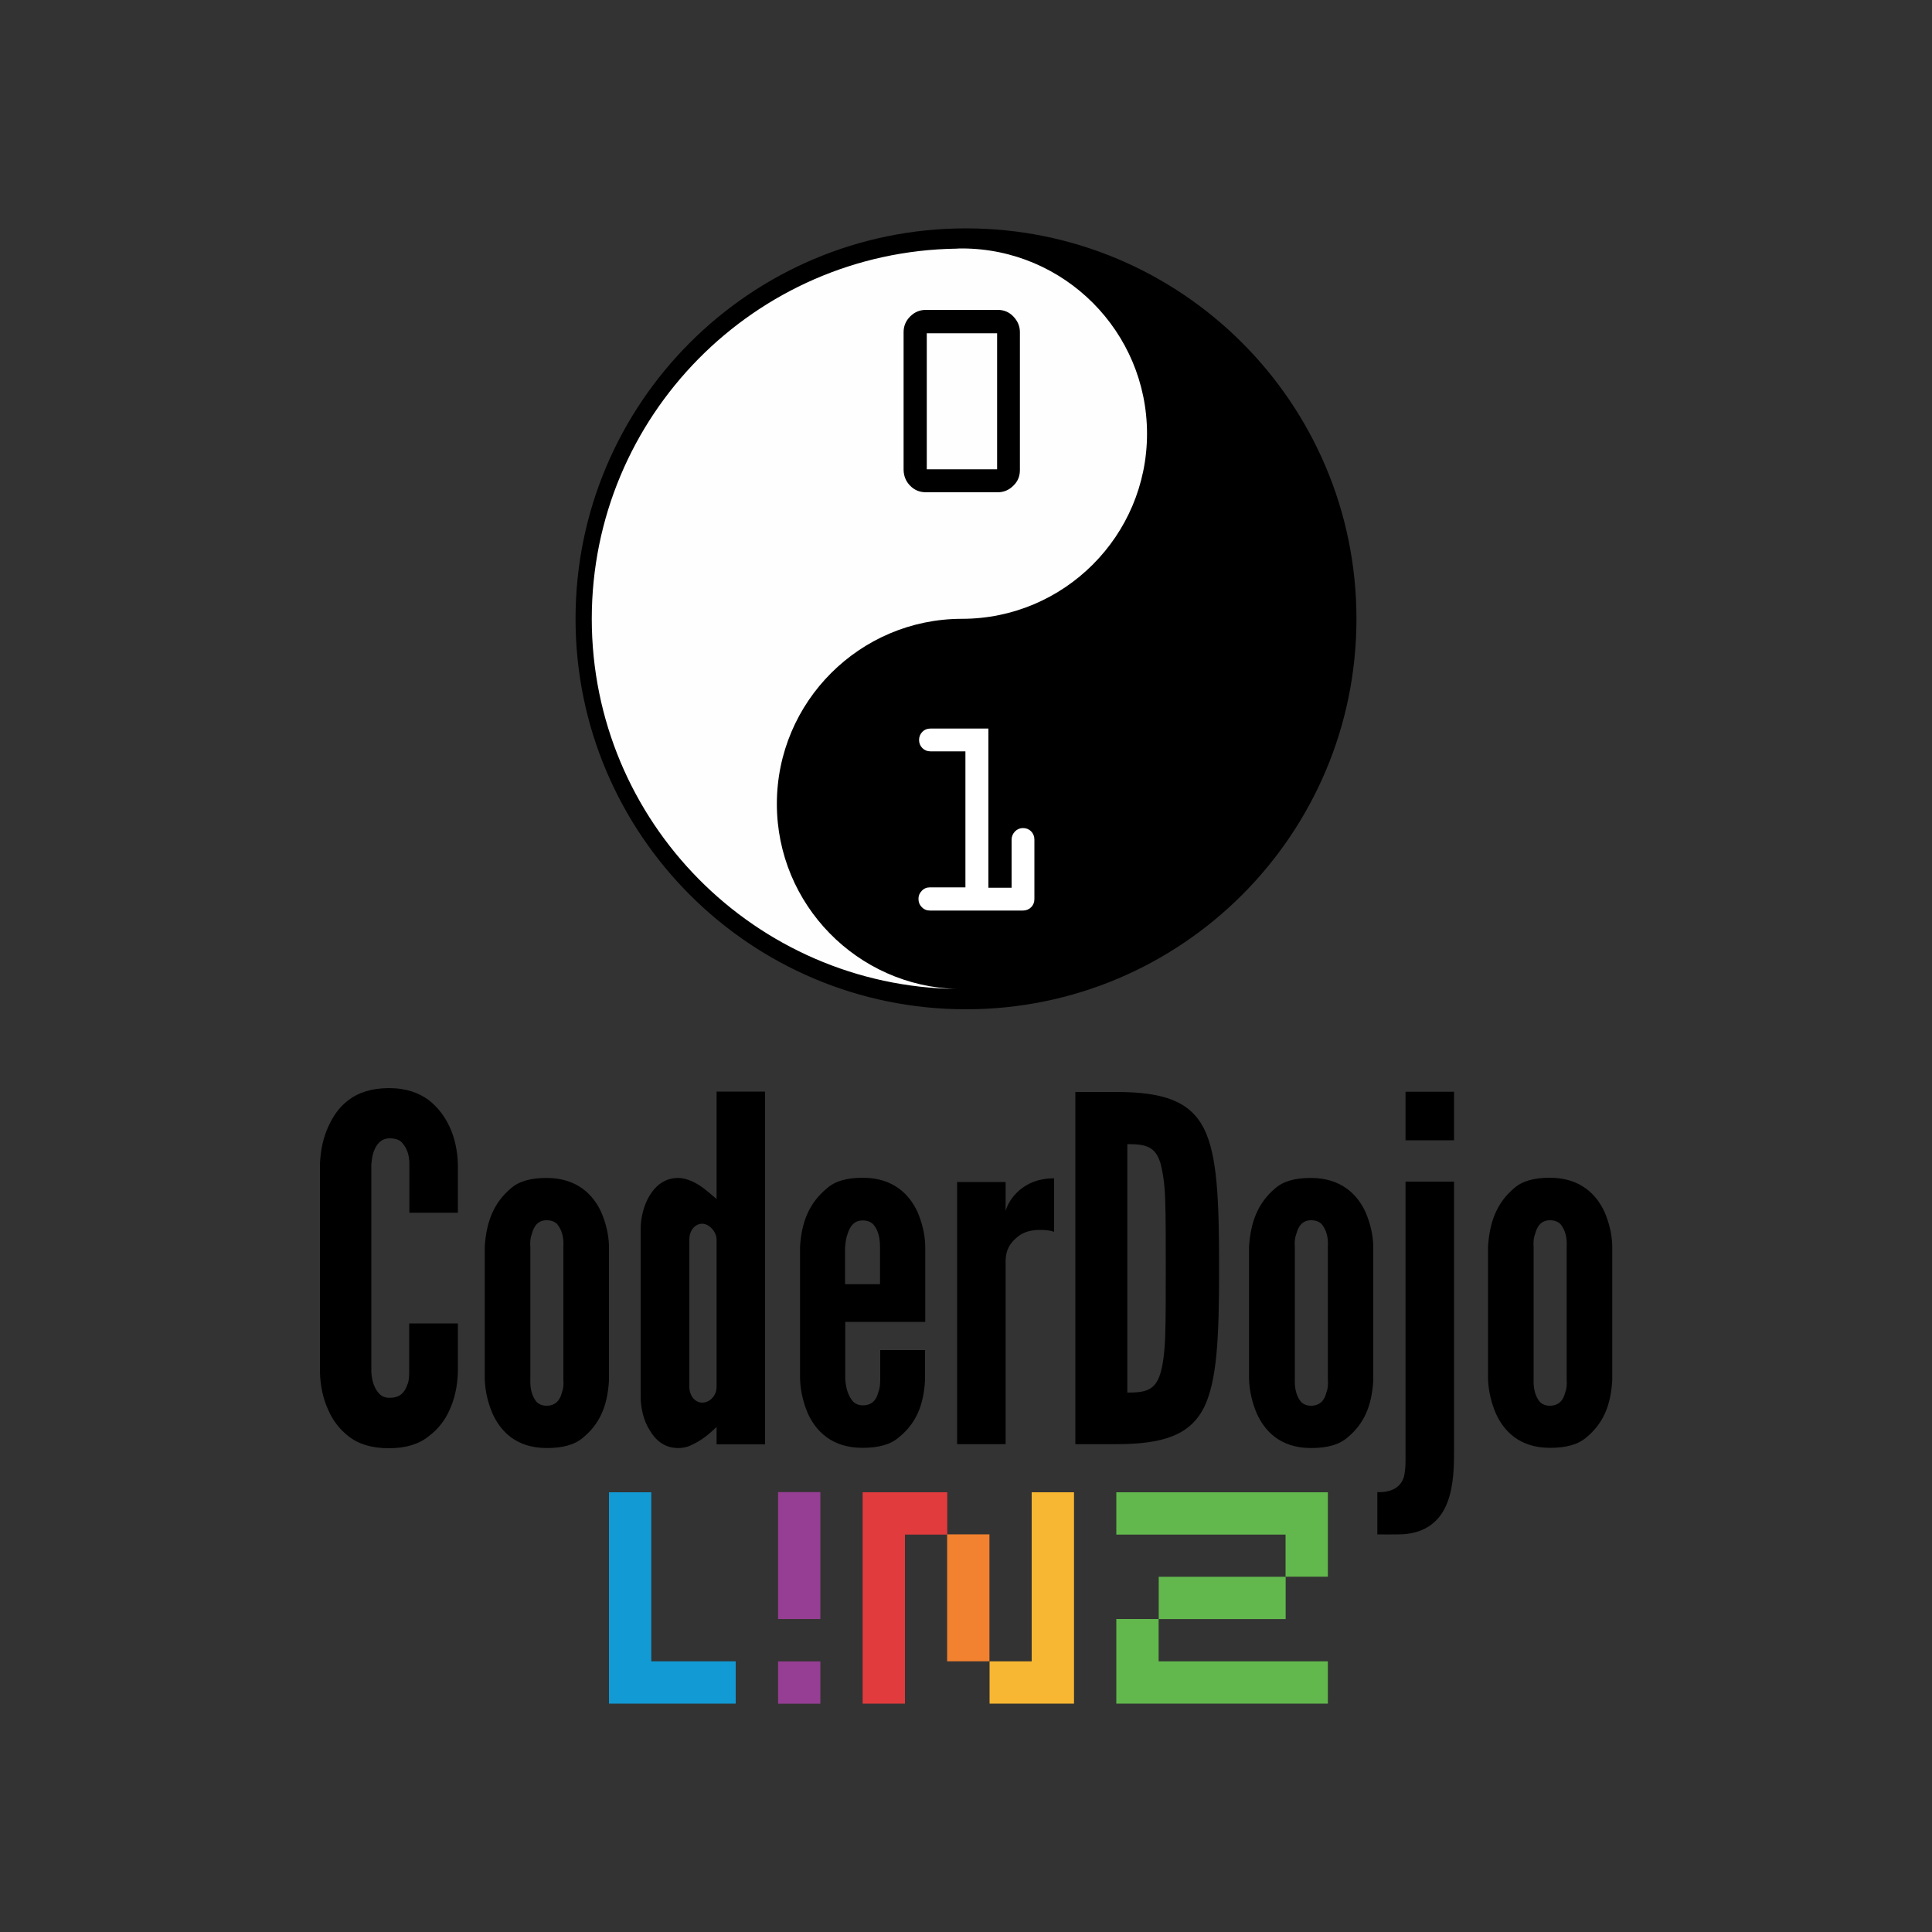
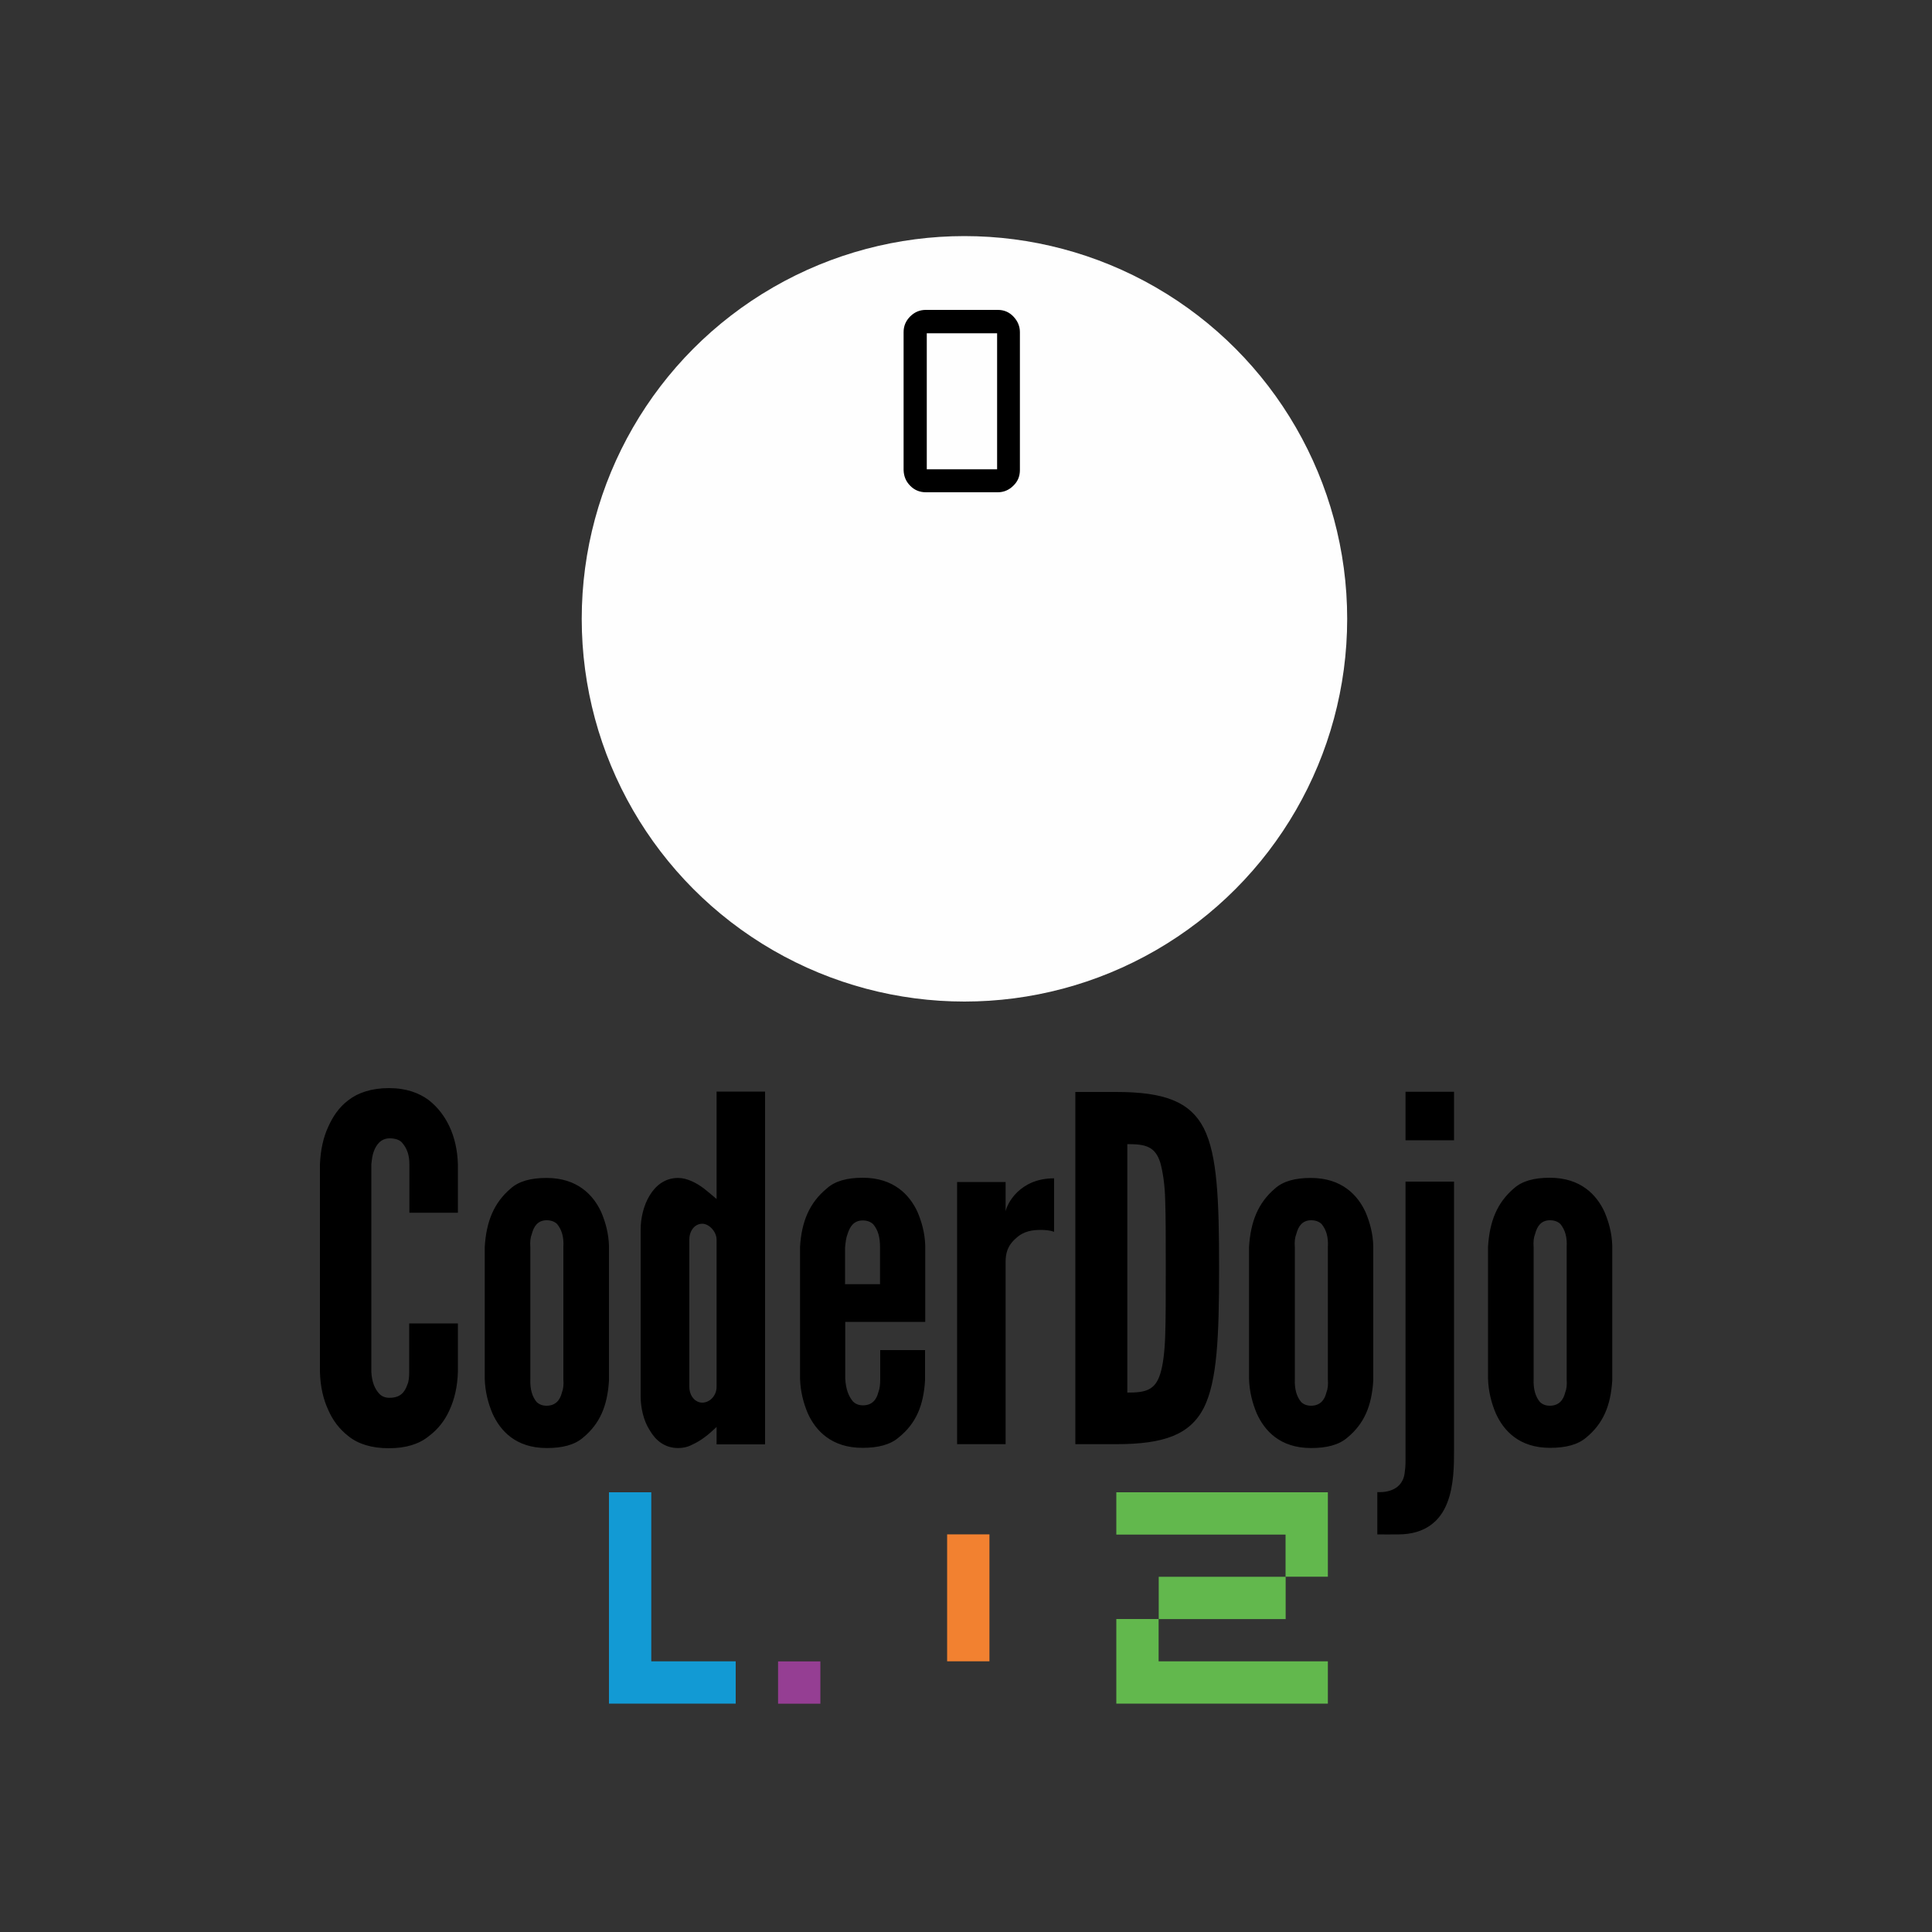
<svg xmlns="http://www.w3.org/2000/svg" xmlns:ns1="http://www.inkscape.org/namespaces/inkscape" xmlns:ns2="http://sodipodi.sourceforge.net/DTD/sodipodi-0.dtd" version="1.1" id="svg2" ns1:version="0.48.4 r9939" ns2:docname="CDRoundelWithTextBelow-LtBg.eps" x="0px" y="0px" width="1000" height="1000" viewBox="0 0 1000 1000" style="enable-background:new 0 0 1000 1000;" xml:space="preserve">
  <rect x="0" y="0" width="1000" height="1000" fill="#333333" stroke="none" />
  <style type="text/css"> .st0{fill-rule:evenodd;clip-rule:evenodd;} .st1{fill-rule:evenodd;clip-rule:evenodd;fill:#FEFEFE;} .st2{fill-rule:evenodd;clip-rule:evenodd;fill:#FFFFFF;} .st3{fill:#E13B3D;} .st4{fill:#F28130;} .st5{fill:#129AD4;} .st6{fill:#953E93;} .st7{fill:#F8B732;} .st8{fill:#62B84D;}
</style>
  <g id="Layer_x0020_1">
    <path id="path10" class="st0" d="M237,685v25.1c-0.2,7.4-1.7,14.1-4.4,19.9c-2.2,4.9-5.7,9.7-10.7,13.4c-4.9,4-11.7,6.2-20.6,6.2 c-9,0-15.9-2.2-20.9-6.2c-4.9-3.8-8.2-8.4-10.4-13.4c-2.7-5.7-4.2-12.4-4.4-19.9V602.6c0.3-7.2,1.7-13.9,4.4-19.6 c2.2-4.9,5.4-9.9,10.4-13.6c4.9-3.8,11.9-6.2,20.9-6.2c9,0,15.6,2.5,20.6,6.2c4.9,3.8,8.4,8.7,10.7,13.6c2.7,5.7,4.2,12.4,4.4,19.6 v25.1h-25.1v-25.1c0-4.9-1.3-8.4-4-11.4c-1.3-1.3-3.5-2-6.2-2c-4.7,0-7,3.5-8.2,6.7c-0.8,2-1,4.2-1.3,6.7v107.5 c0.3,5.2,1.7,8.7,4.2,11.4c1.3,1.3,3,2,5.2,2c5.7,0,7.9-3,9.2-6.7c0.8-1.7,1-4,1-6.7v-25.1L237,685L237,685z M315.2,714.6 c-0.8,13.1-4.7,22.3-13.4,29.5c-4.4,3.8-10.7,5.4-18.8,5.4c-16.1,0-24.1-9-28.1-17.9c-2.2-5.2-3.8-11.2-4-17.9v-68.3 c0.8-13.1,4.7-22.8,13.4-30.2c4.2-3.8,10.4-5.5,18.6-5.5c16.1,0,24.3,9,28.3,17.7c2.2,5.2,3.8,10.9,4,17.4V714.6z M291.6,645.5 c0.3-5.2-0.8-8.9-3.2-11.9c-1.3-1.3-3.2-2-5.4-2c-4.7,0-6.7,3.2-7.7,7c-0.8,2-1,4.2-0.8,7v68.3c-0.2,5.2,1,9,3.2,11.7 c1.3,1.3,3,2,5.2,2c4.7,0,7-3,7.9-6.7c0.8-2,1-4.2,0.8-7V645.5L291.6,645.5z M396,747.6h-25.1v-9c-4.2,4-7.9,7-12.7,9.2 c-2.5,1.3-5,1.7-7.2,1.7c-7,0-11.7-4-14.7-9.2c-3.2-4.9-4.7-11.7-4.7-17.4v-86.6c0-5.7,1.5-12.4,4.7-17.6c3-4.9,7.7-9,14.7-9 c4.7,0,9.7,2.7,13.4,5.5c2.2,1.7,4.2,3.5,6.5,5.4v-55.6H396V747.6L396,747.6z M370.9,641.6c0-4-3.8-8.2-7.4-8.2 c-3.8,0-6.7,3.5-6.7,8.2v76.2c0,4.7,3,8.2,6.7,8.2c3.8,0,7.4-3.5,7.4-8.2V641.6z M478.8,698.9v15.6c-0.8,13.1-4.7,22.3-13.6,29.5 c-4.4,3.8-10.7,5.4-18.8,5.4c-16.1,0-24.3-9-28.3-17.9c-2.2-5.2-3.8-11.2-4-17.9v-68.3c0.8-13.1,4.9-22.8,13.9-30.2 c4.2-3.8,10.4-5.5,18.6-5.5c16.1,0,24.3,9,28.3,17.7c2.2,5.2,3.8,10.9,4,17.4v39.5h-41.4v29.5c0.3,5.2,1.7,9,4,11.7 c1.3,1.3,3,2,5.2,2c4.7,0,7-3,7.9-6.7c0.8-2,1-4.2,1-7v-14.9h23.4L478.8,698.9z M437.4,664.7h18.1v-19.1c0-5.2-1-8.9-3.5-11.9 c-1.3-1.3-3.2-2-5.4-2c-4.7,0-6.7,3.2-7.9,7c-0.8,2-1,4.2-1.3,7L437.4,664.7L437.4,664.7z M545.7,637.6c-2.2-0.8-4.7-1-7-1 c-4,0-8.7,0.5-12.7,4.2c-4.7,4-5.5,8.2-5.5,12.4v94.3h-25.1V611.8h25.1V627c0.3-1.7,2-6,6-9.9c4-3.8,9.9-7.2,19.1-7.2V637.6z M556.6,747.6V565.2h21.1c24.8,0,38.2,4.9,45.4,18.8c7,13.9,7.9,36.8,7.9,72.5c0,35.7-1,58.3-7.9,72.2 c-7.2,13.9-20.6,18.8-45.4,18.8H556.6z M583.5,720.8c9.2,0,14.4-1,17.1-9.9c1.3-4.2,2.2-10.7,2.5-19.3c0.3-8.7,0.3-20.4,0.3-35.2 s0-26.6-0.3-35.2c-0.2-8.4-1.3-14.9-2.5-19.3c-2.7-8.7-7.9-9.7-17.1-9.7V720.8L583.5,720.8z M710.8,714.6 c-0.8,13.1-4.7,22.3-13.4,29.5c-4.4,3.8-10.7,5.4-18.8,5.4c-16.1,0-24.1-9-28.1-17.9c-2.2-5.2-3.8-11.2-4-17.9v-68.3 c0.8-13.1,4.7-22.8,13.4-30.2c4.2-3.8,10.4-5.5,18.6-5.5c16.1,0,24.3,9,28.3,17.7c2.2,5.2,3.8,10.9,4,17.4V714.6z M687.3,645.5 c0.3-5.2-0.8-8.9-3.2-11.9c-1.3-1.3-3.2-2-5.4-2c-4.7,0-6.7,3.2-7.7,7c-0.8,2-1,4.2-0.8,7v68.3c-0.2,5.2,1,9,3.2,11.7 c1.3,1.3,3,2,5.2,2c4.7,0,7-3,7.9-6.7c0.8-2,1-4.2,0.8-7V645.5L687.3,645.5z M727.5,565.1h25.1v25.1h-25.1V565.1z M752.6,611.8V751 c0,7,0,17.9-3.5,26.8c-3.5,9.2-11.2,16.4-25.3,16.4c-4,0-7.8,0.1-10.9,0v-21.9c1.7,0.1,12.5,0.6,14.1-9.5c0.3-2,0.5-4.2,0.5-6.5 c0-2.2,0-4.2,0-5.7v-139H752.6z M834.5,714.5c-0.8,13.1-4.7,22.3-13.4,29.5c-4.4,3.8-10.7,5.4-18.8,5.4c-16.1,0-24.1-9-28.1-17.9 c-2.2-5.2-3.8-11.2-4-17.9v-68.3c0.8-13.1,4.7-22.8,13.4-30.2c4.2-3.8,10.4-5.5,18.6-5.5c16.1,0,24.3,9,28.3,17.7 c2.2,5.2,3.8,10.9,4,17.4V714.5z M810.9,645.5c0.3-5.2-0.8-8.9-3.2-11.9c-1.3-1.3-3.2-2-5.4-2c-4.7,0-6.7,3.2-7.7,7 c-0.8,2-1,4.2-0.8,7v68.3c-0.2,5.2,1,9,3.2,11.7c1.3,1.3,3,2,5.2,2c4.7,0,7-3,7.9-6.7c0.8-2,1-4.2,0.8-7V645.5L810.9,645.5z" />
    <g id="_836803312">
      <circle id="circle13" class="st1" cx="499.2" cy="320.3" r="198.1" />
-       <path id="path15" class="st0" d="M500,118.2c111.6,0,202.1,90.5,202.1,202.1c0,111.6-90.5,202.1-202.1,202.1 c-111.6,0-202.1-90.5-202.1-202.1C297.9,208.7,388.3,118.2,500,118.2z M498,128.6c-1,0-1.9,0-2.9,0.1 c-104.5,1.5-188.8,86.8-188.8,191.6c0,105,84.5,190.3,189.2,191.6c-51.7-1.3-93.4-43.7-93.4-95.8c0-52.9,43-95.8,95.8-95.8 c52.9,0,95.8-43,95.8-95.8C593.7,171.6,550.8,128.7,498,128.6L498,128.6z" />
-       <path id="path17" class="st0" d="M467.7,243.3v-71.4c0-3.1,1.1-5.8,3.4-8.1c2.3-2.3,5-3.4,8.1-3.4h37.3c3.1,0,5.8,1.1,8,3.4 c2.2,2.3,3.4,5,3.4,8.1v71.4c0,3.2-1.1,5.9-3.4,8.1c-2.2,2.2-4.9,3.4-8.1,3.4h-37.1c-3.2,0-6-1.1-8.2-3.4 C468.9,249.2,467.8,246.5,467.7,243.3L467.7,243.3z M516.1,242.9v-70.4h-36.4v70.4H516.1z" />
-       <path id="path19" class="st2" d="M481.3,459.3h18.4v-70.4h-18.1c-1.7,0-3.1-0.6-4.2-1.7s-1.7-2.6-1.7-4.2s0.6-3.1,1.7-4.2 c1.2-1.2,2.6-1.7,4.2-1.7h30v82.4h12v-24.9c0-1.6,0.6-3,1.7-4.2c1.2-1.2,2.6-1.8,4.2-1.8c1.7,0,3.1,0.6,4.2,1.7s1.7,2.6,1.7,4.2 v30.9c0,1.7-0.6,3.1-1.7,4.2s-2.6,1.7-4.2,1.7h-48.2c-1.7,0-3.1-0.6-4.2-1.8c-1.2-1.2-1.7-2.6-1.7-4.3c0-1.6,0.6-3,1.7-4.1 C478.2,459.9,479.6,459.3,481.3,459.3z" />
+       <path id="path17" class="st0" d="M467.7,243.3v-71.4c0-3.1,1.1-5.8,3.4-8.1c2.3-2.3,5-3.4,8.1-3.4h37.3c3.1,0,5.8,1.1,8,3.4 c2.2,2.3,3.4,5,3.4,8.1v71.4c0,3.2-1.1,5.9-3.4,8.1c-2.2,2.2-4.9,3.4-8.1,3.4h-37.1c-3.2,0-6-1.1-8.2-3.4 C468.9,249.2,467.8,246.5,467.7,243.3L467.7,243.3z M516.1,242.9v-70.4h-36.4v70.4z" />
    </g>
  </g>
  <g>
-     <polygon class="st3" points="490.3,772.4 446.5,772.4 446.5,772.4 446.5,794.3 446.5,881.8 468.4,881.8 468.4,794.3 490.3,794.3 " />
    <rect x="490.3" y="794.3" transform="matrix(-1 -1.224647e-16 1.224647e-16 -1 1002.433 1654.184)" class="st4" width="21.9" height="65.7" />
    <polygon class="st5" points="337.1,859.9 337.1,772.4 315.2,772.4 315.2,859.9 315.2,881.8 337.1,881.8 380.8,881.8 380.8,859.9 " />
-     <rect x="402.7" y="772.4" transform="matrix(-1 -1.224647e-16 1.224647e-16 -1 827.325 1610.409)" class="st6" width="21.9" height="65.7" />
    <rect x="402.7" y="859.9" transform="matrix(-1 -1.224647e-16 1.224647e-16 -1 827.325 1741.739)" class="st6" width="21.9" height="21.9" />
-     <polygon class="st7" points="534,772.4 534,859.9 512.2,859.9 512.2,881.8 534,881.8 555.9,881.8 555.9,859.9 555.9,772.4 " />
    <polygon class="st8" points="687.3,772.4 665.4,772.4 577.8,772.4 577.8,794.3 665.4,794.3 665.4,816.1 687.3,816.1 687.3,772.4 " />
    <rect x="621.6" y="794.3" transform="matrix(6.123234e-17 -1 1 6.123234e-17 -194.545 1459.638)" class="st8" width="21.9" height="65.7" />
    <polygon class="st8" points="599.7,859.9 599.7,838 577.8,838 577.8,859.9 577.8,881.8 599.7,881.8 687.3,881.8 687.3,859.9 " />
  </g>
</svg>